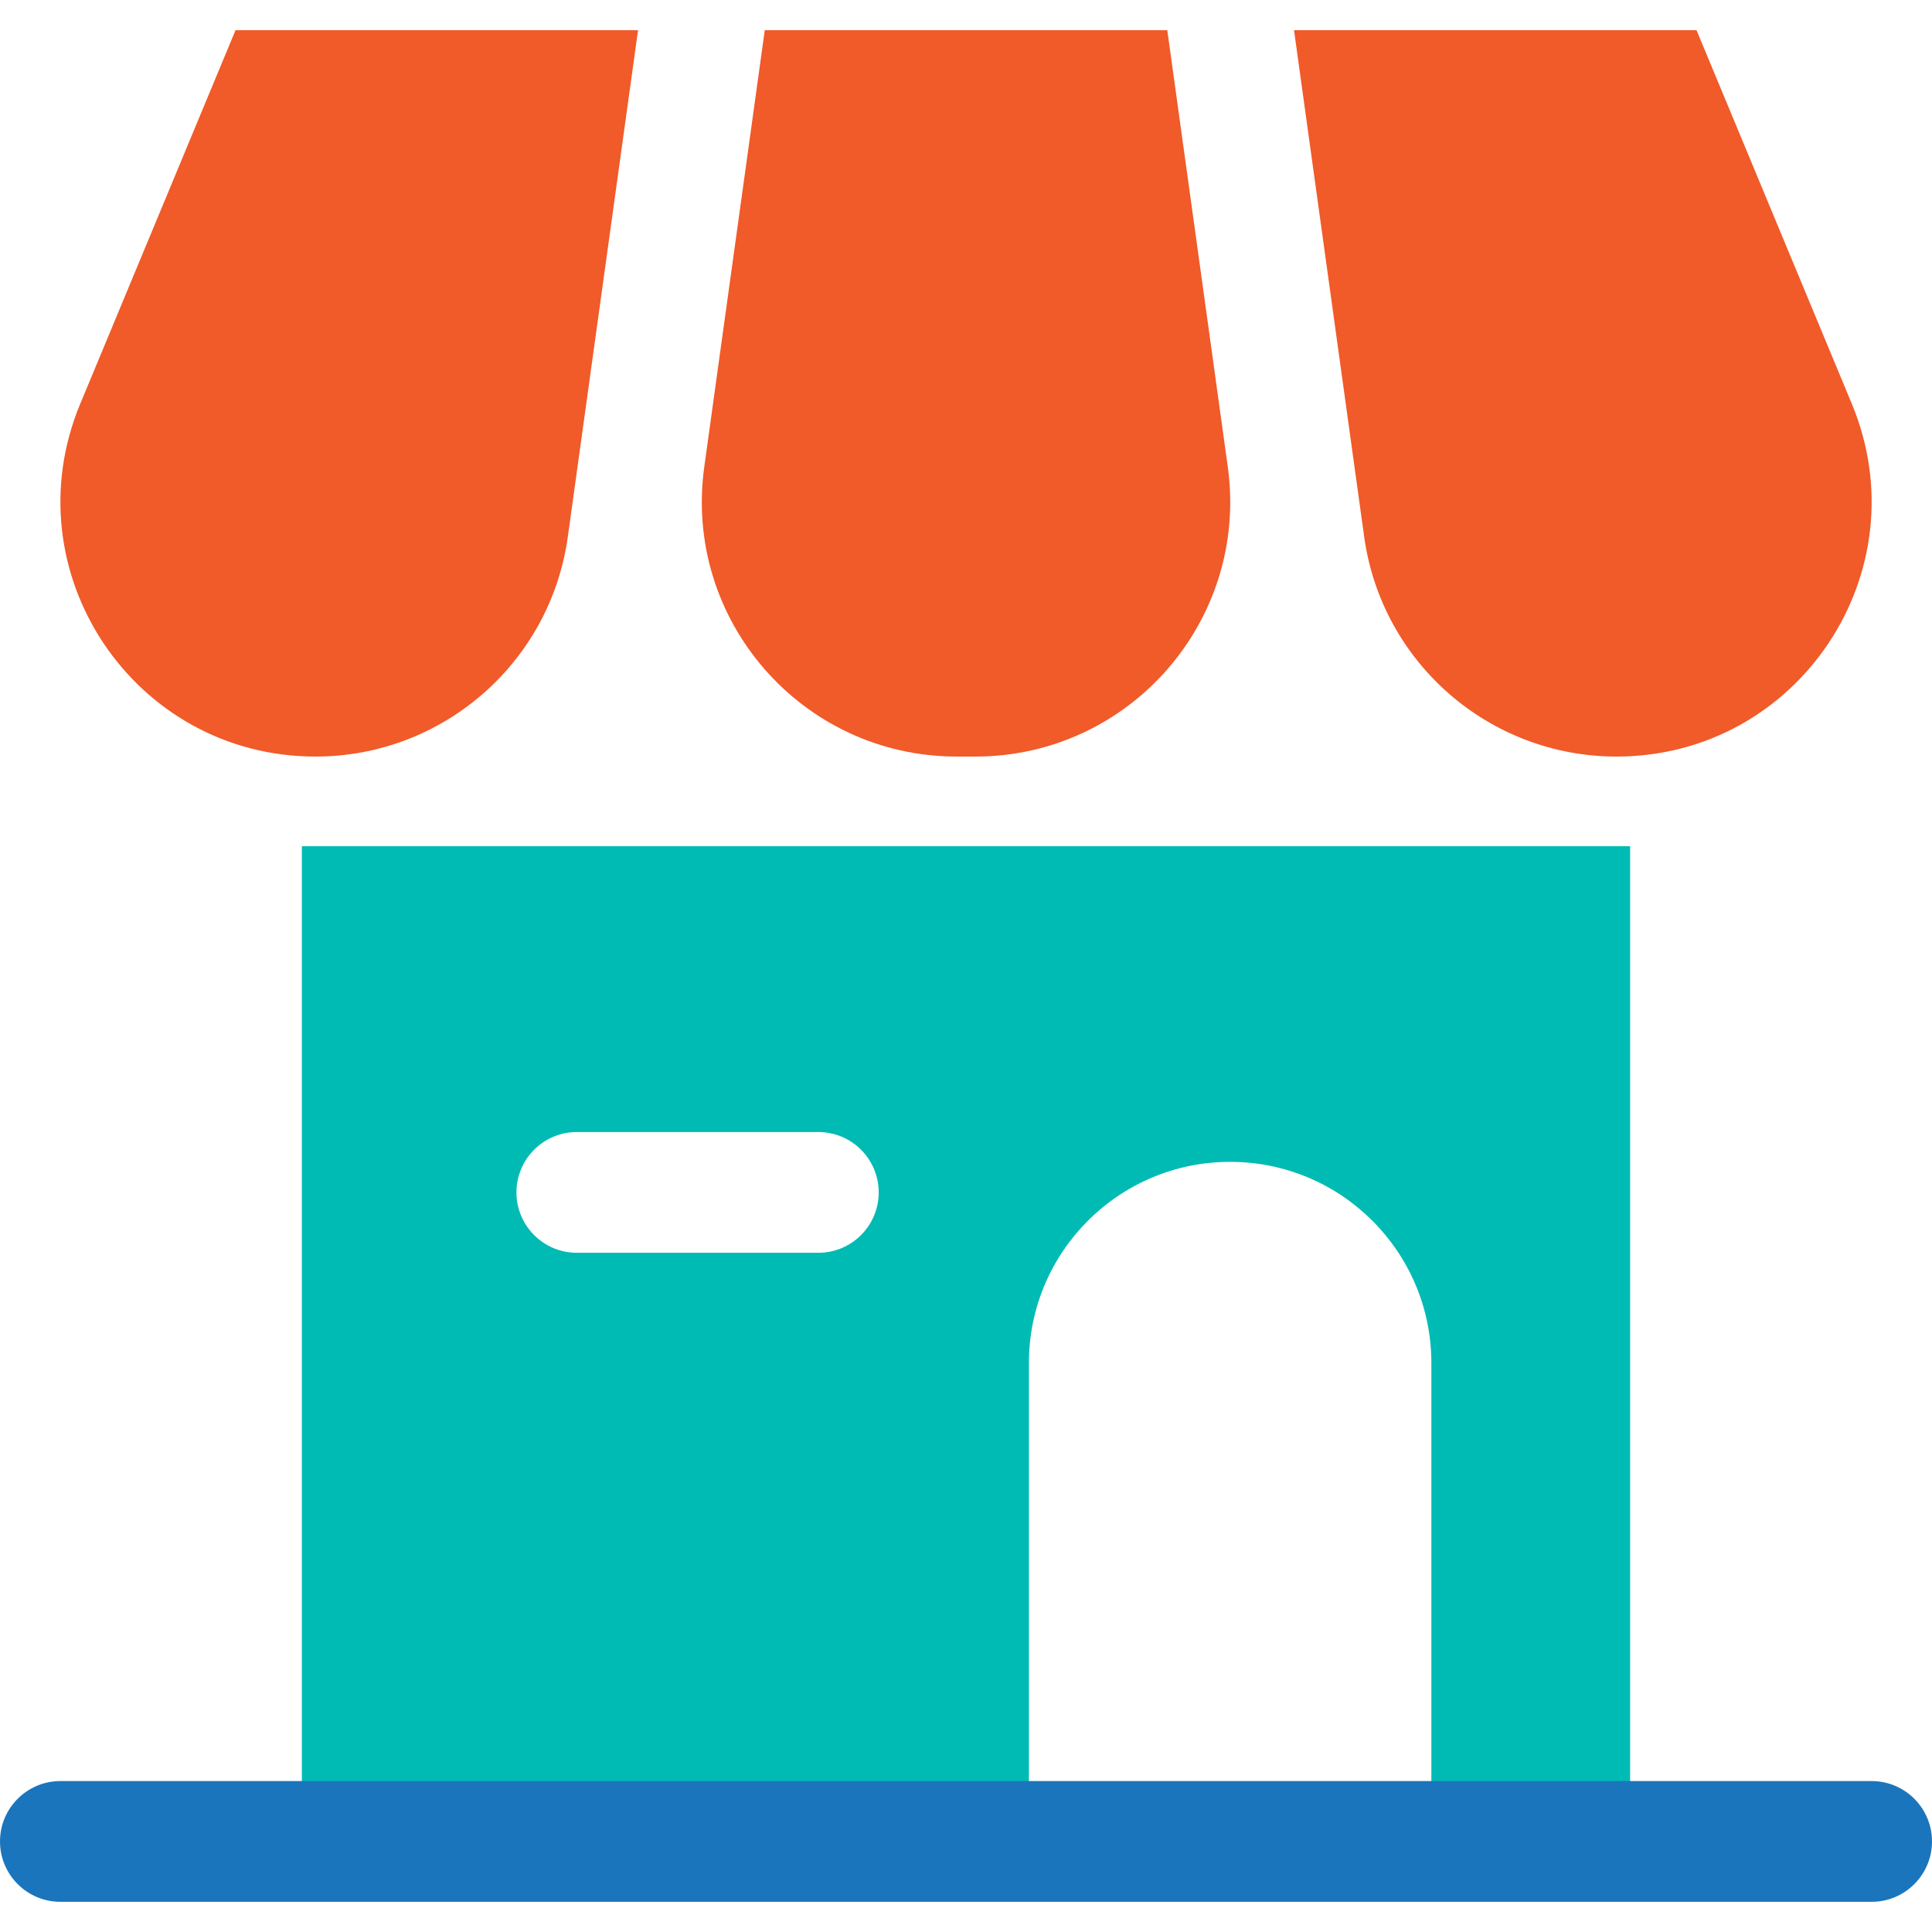
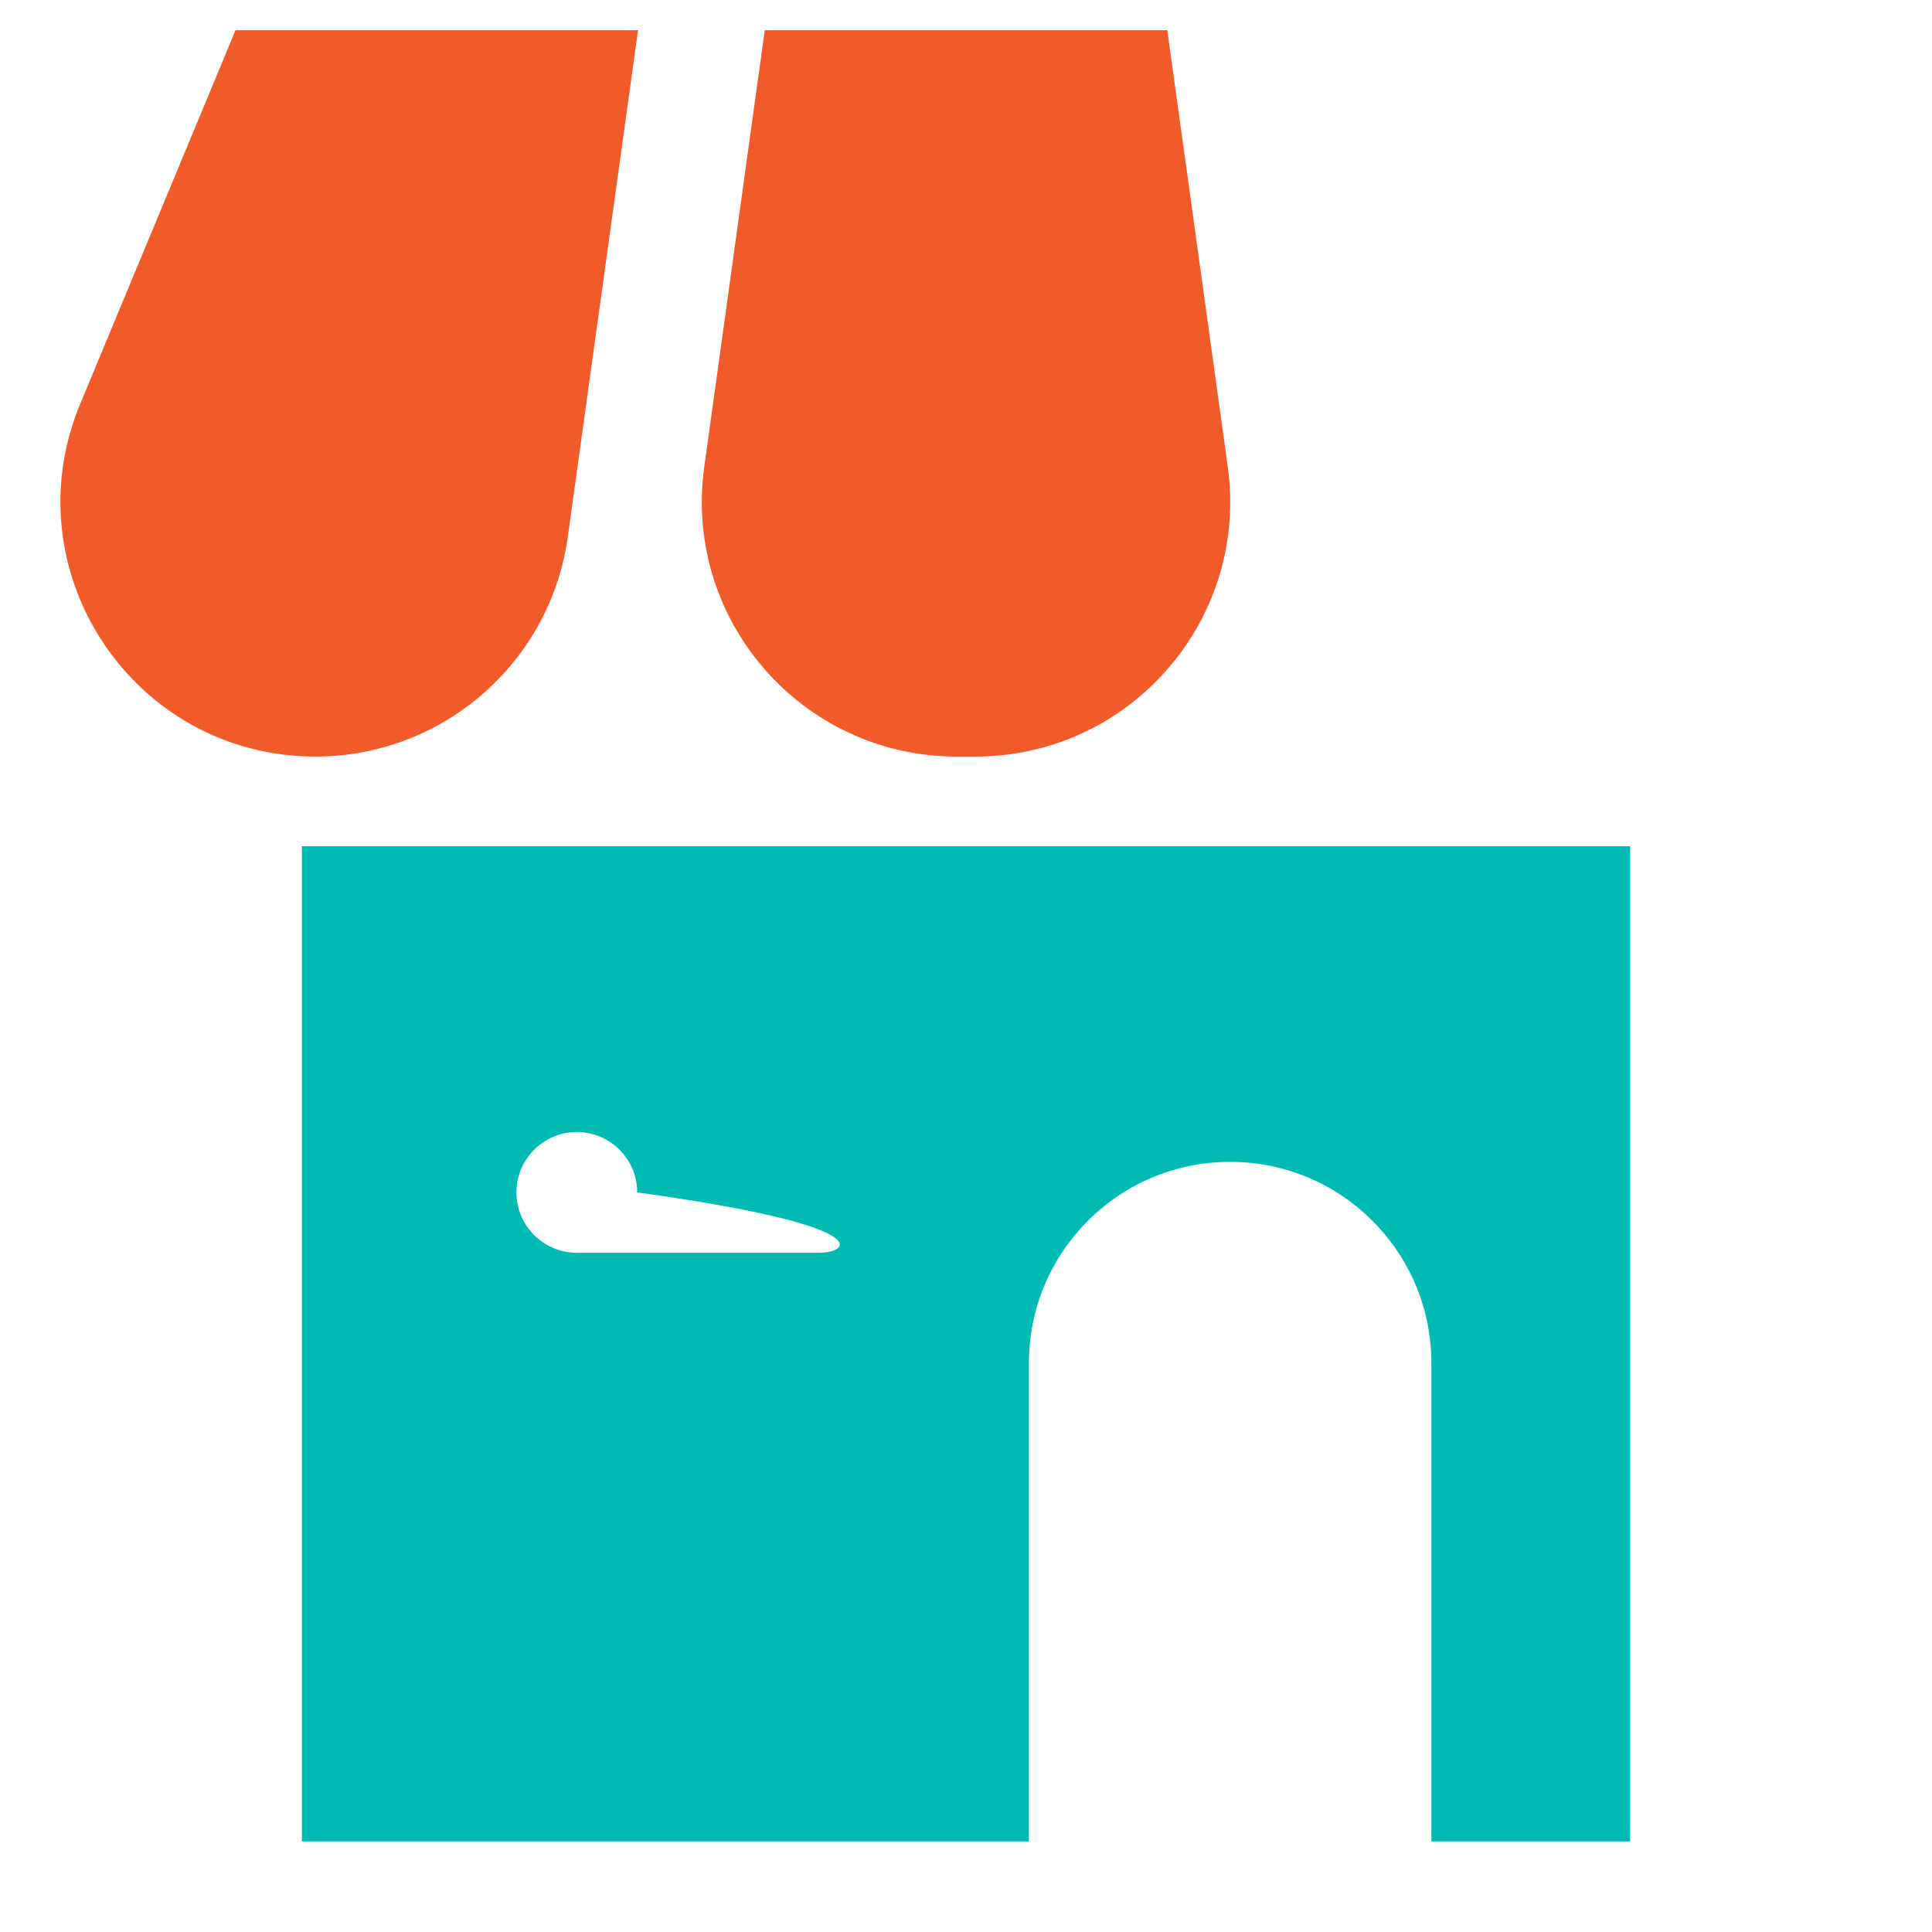
<svg xmlns="http://www.w3.org/2000/svg" width="800px" height="800px" viewBox="0 0 32 32" id="Layer_1" xml:space="preserve">
  <style type="text/css">	.st0{fill:#00BBB4;}	.st1{fill:#1B75BC;}	.st2{fill:#F15A29;}</style>
  <g>
    <g>
-       <path class="st0" d="M5,14.016V30.5h12.042v-7.923c0-1.841,1.492-3.333,3.333-3.333    s3.333,1.492,3.333,3.333V30.5H27V14.016H5z M13.554,20.75h-4c-0.552,0-1-0.448-1-1    c0-0.552,0.448-1,1-1h4c0.552,0,1,0.448,1,1C14.554,20.302,14.106,20.75,13.554,20.75z" />
+       <path class="st0" d="M5,14.016V30.5h12.042v-7.923c0-1.841,1.492-3.333,3.333-3.333    s3.333,1.492,3.333,3.333V30.5H27V14.016H5z M13.554,20.75h-4c-0.552,0-1-0.448-1-1    c0-0.552,0.448-1,1-1c0.552,0,1,0.448,1,1C14.554,20.302,14.106,20.75,13.554,20.75z" />
    </g>
    <g>
-       <path class="st1" d="M31,31.5H1c-0.552,0-1-0.448-1-1s0.448-1,1-1h30c0.552,0,1,0.448,1,1    S31.552,31.5,31,31.5z" />
-     </g>
+       </g>
    <g>
      <path class="st2" d="M5.225,12.531h-0c-3.01,0-5.052-3.06-3.897-5.84l2.573-6.191    h6.667L9.405,8.89C9.116,10.977,7.332,12.531,5.225,12.531z" />
    </g>
    <g>
      <path class="st2" d="M16.155,12.531h-0.31c-2.561,0-4.532-2.263-4.18-4.799l1.002-7.232    h6.667l1.002,7.232C20.687,10.269,18.716,12.531,16.155,12.531z" />
    </g>
    <g>
-       <path class="st2" d="M26.775,12.531h-0c-2.107,0-3.891-1.554-4.18-3.641L21.433,0.5    h6.667l2.573,6.191C31.828,9.471,29.785,12.531,26.775,12.531z" />
-     </g>
+       </g>
  </g>
</svg>